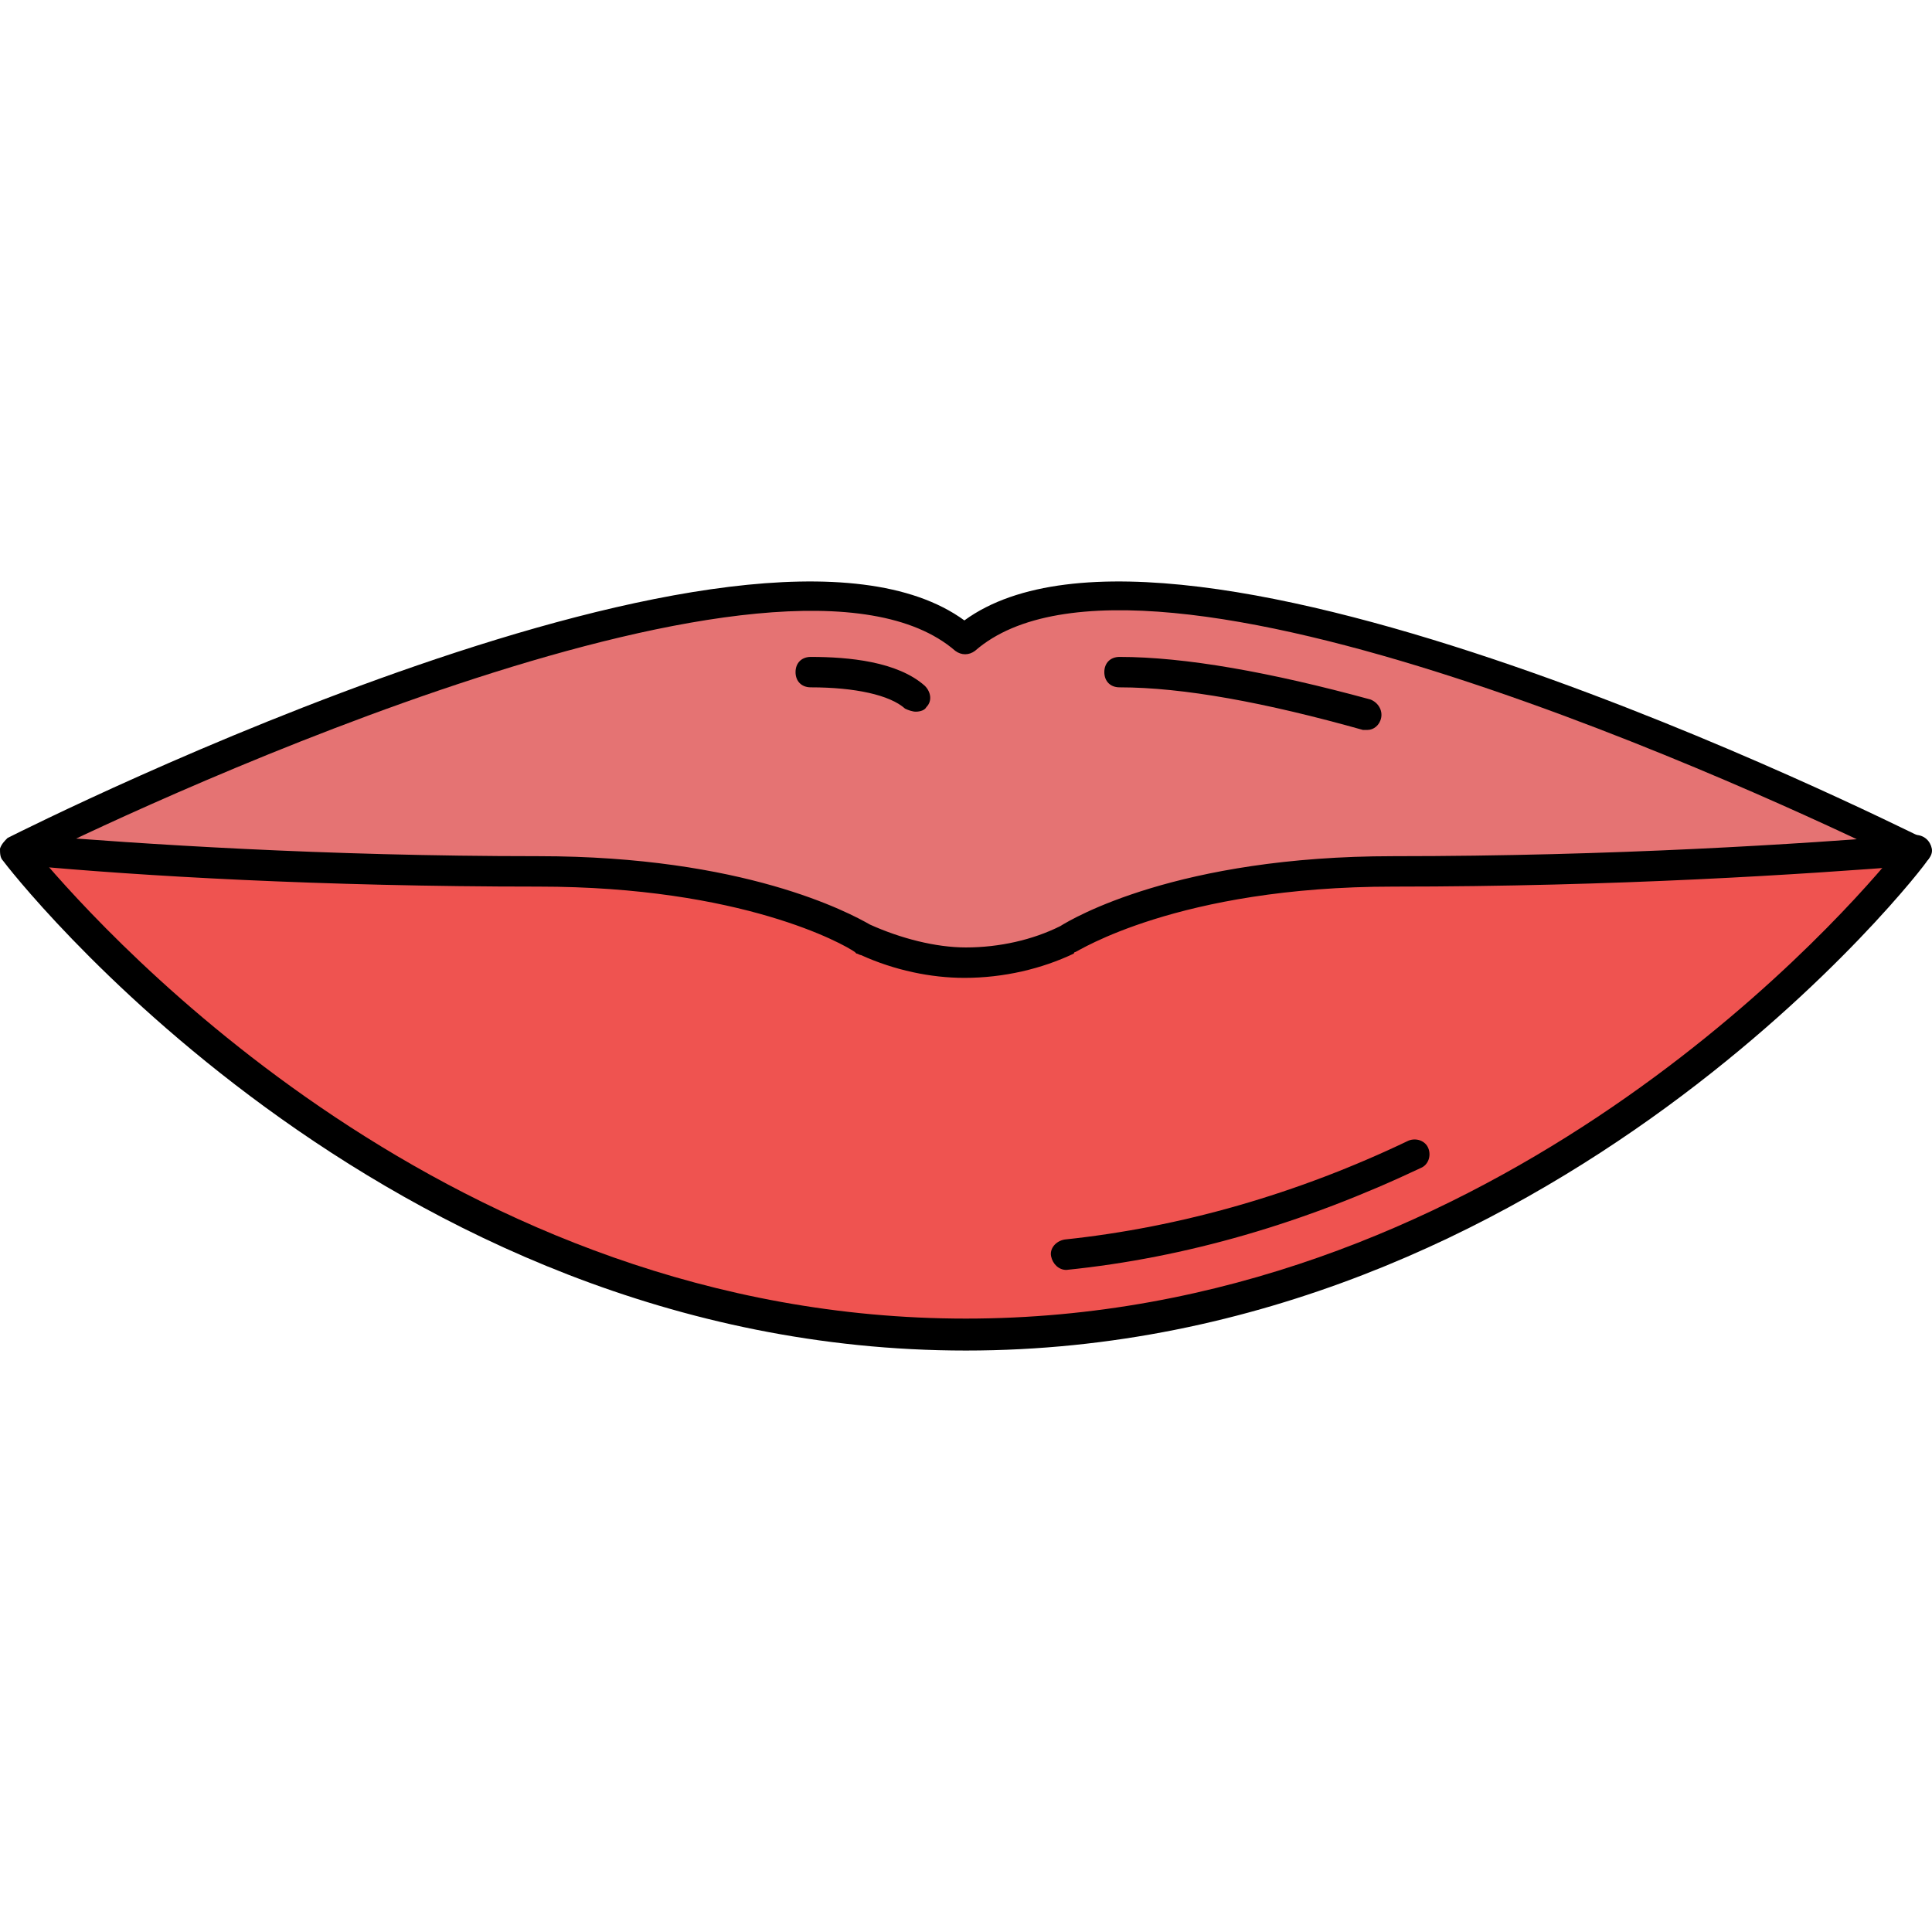
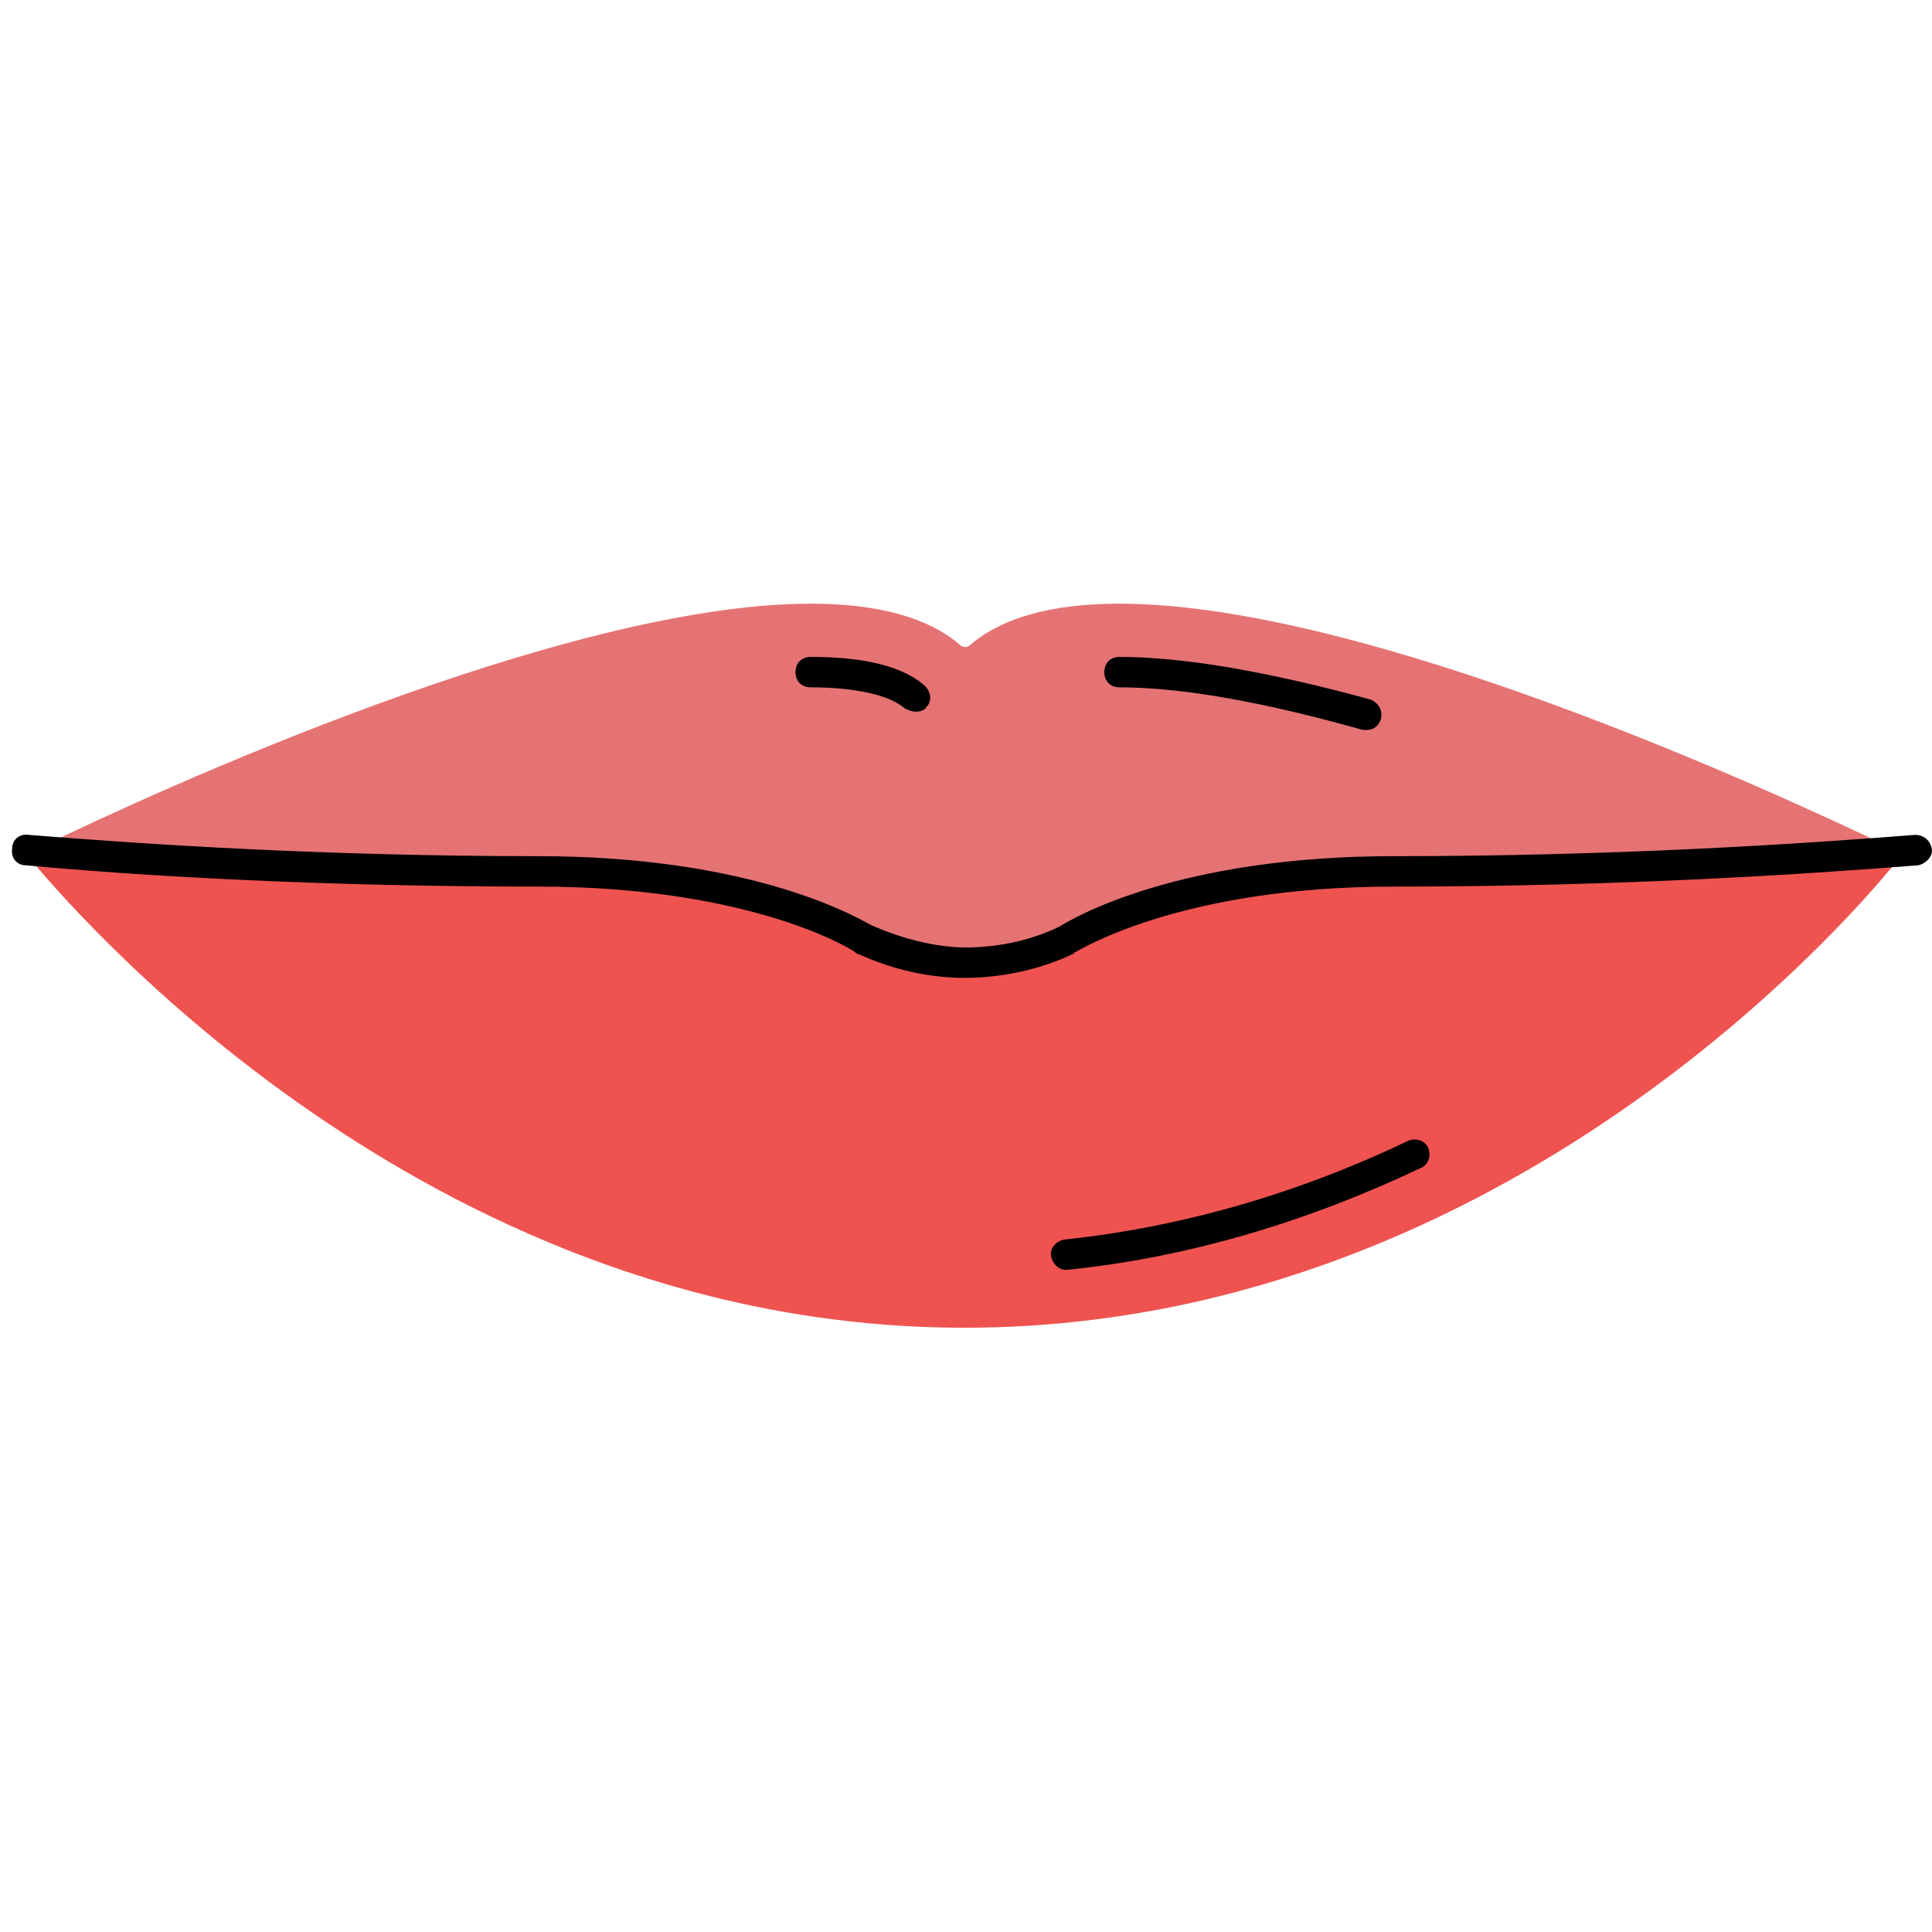
<svg xmlns="http://www.w3.org/2000/svg" height="800px" width="800px" version="1.1" id="Layer_1" viewBox="0 0 508.051 508.051" xml:space="preserve">
  <path style="fill:#EF5350;" d="M281.6,248.747c-8.4,4-18,6.4-28,6.4c-8.8,0-18-2-26.8-6c-0.4,0-0.4,0-0.8-0.4l-0.4-0.4  c-3.2-2-30.4-17.2-84.4-17.2c-56.4,0-103.2-2.8-133.2-5.2c16.4,19.6,108.4,123.2,245.6,123.2c137.6,0,229.6-103.2,245.6-123.2  c-30.4,2.4-77.2,5.2-133.2,5.2C308.8,231.147,282,248.747,281.6,248.747z" />
  <path style="fill:#E57373;" d="M496,222.347c-28.4-13.6-136.4-63.6-201.6-63.6c-17.6,0-30.8,3.6-39.2,10.8c-0.8,0.8-2,0.8-2.8,0  c-8.4-7.2-21.6-10.8-39.2-10.8c-65.2,0-173.6,50-201.6,63.6c6.8,0.4,14,1.2,22,1.6H60c23.6,2.8,51.2,3.6,81.2,3.6  c54,0,81.2,14.8,86,17.6c4.8,2.4,14.8,6,26,6c9.2,0,18.4-2,26-5.6c0.8-0.8,28-18,86.8-18c31.6,0,60.4-0.8,84.8-3.6h26.4  C484.4,223.147,490.4,222.747,496,222.347z" />
-   <path d="M254,355.147c-154.4,0-252.4-127.6-253.2-128.8c-0.8-0.8-0.8-2-0.8-3.2c0.4-1.2,1.2-2,2-2.8c8-4,195.6-98,251.6-57.2  c56-40.8,243.6,53.2,252,57.2c1.2,0.4,2,1.6,2,2.8s0,2.4-0.8,3.2C506.4,227.547,408.4,355.147,254,355.147z M10.4,225.147  c17.6,20.8,108.4,121.6,243.6,121.6s226.4-100.8,243.6-121.6c-29.6-14.4-196.8-92.8-241.2-54c-1.6,1.2-3.6,1.2-5.2,0  C206.8,132.747,39.6,210.747,10.4,225.147z" />
  <path d="M253.6,257.147c-8.8,0-18.4-2-27.2-6c-0.4,0-0.8-0.4-1.2-0.4l-0.4-0.4c-2.8-2-29.6-17.2-83.2-17.2  c-57.2,0-104.8-2.8-134.8-5.6c-2.4,0-4-2-3.6-4.4c0-2.4,2-4,4.4-3.6c29.6,2.4,77.2,5.6,134,5.6c54,0,81.6,14.8,87.2,18  c8,3.6,17.2,6,25.2,6c8.8,0,17.6-2,24.8-5.6c3.2-2,30.8-18.4,87.6-18.4c58.4,0,106.8-3.2,137.2-5.6c2.4,0,4,1.6,4.4,3.6  s-1.6,4-3.6,4.4c-30.4,2.4-79.2,5.6-138,5.6c-56.8,0-83.2,17.2-83.6,17.2c0,0-0.4,0-0.4,0.4C274,254.747,264,257.147,253.6,257.147z  " />
  <path d="M280.4,333.947c-2,0-3.6-1.6-4-3.6s1.2-4,3.6-4.4c30.4-3.2,61.2-12,90.4-26c2-0.8,4.4,0,5.2,2s0,4.4-2,5.2  C343.2,321.547,312,330.747,280.4,333.947C280.8,333.947,280.4,333.947,280.4,333.947z M359.6,191.947c-0.4,0-0.8,0-1.2,0  c-25.6-7.2-47.2-11.2-64-11.2c-2.4,0-4-1.6-4-4s1.6-4,4-4c17.2,0,39.6,4,66,11.2c2,0.8,3.2,2.8,2.8,4.8  C362.8,190.747,361.2,191.947,359.6,191.947z M240.8,187.147c-0.8,0-2-0.4-2.8-0.8c-4-3.6-13.2-5.6-24.8-5.6c-2.4,0-4-1.6-4-4  s1.6-4,4-4c10,0,22.8,1.2,30,7.6c1.6,1.6,2,4,0.4,5.6C243.2,186.747,242,187.147,240.8,187.147z" />
</svg>